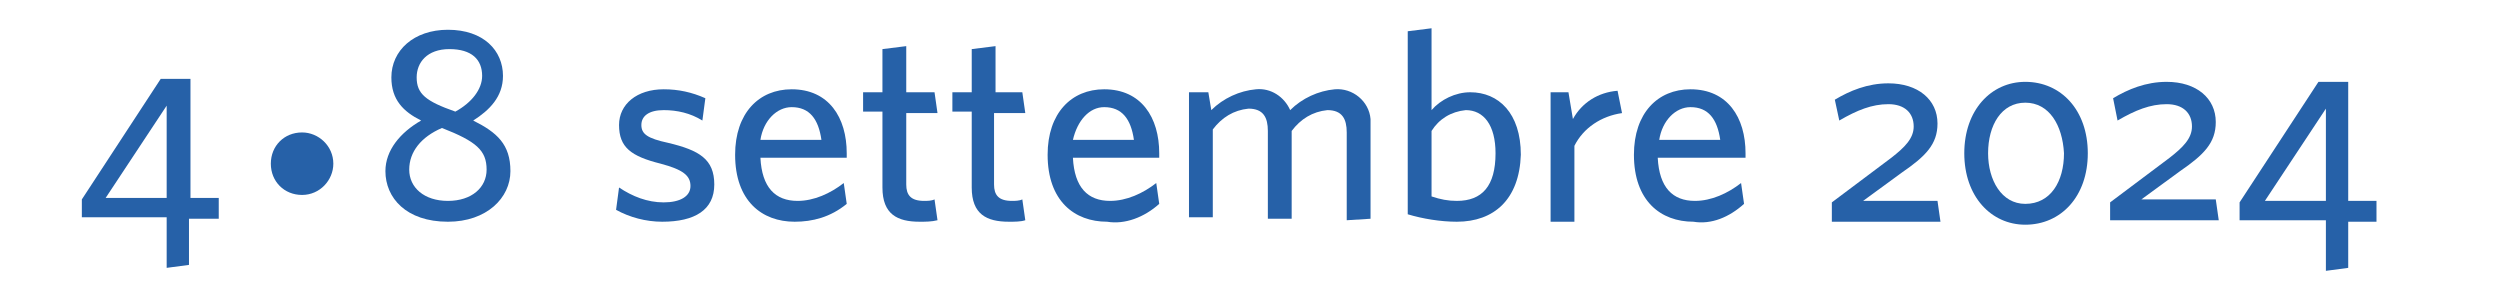
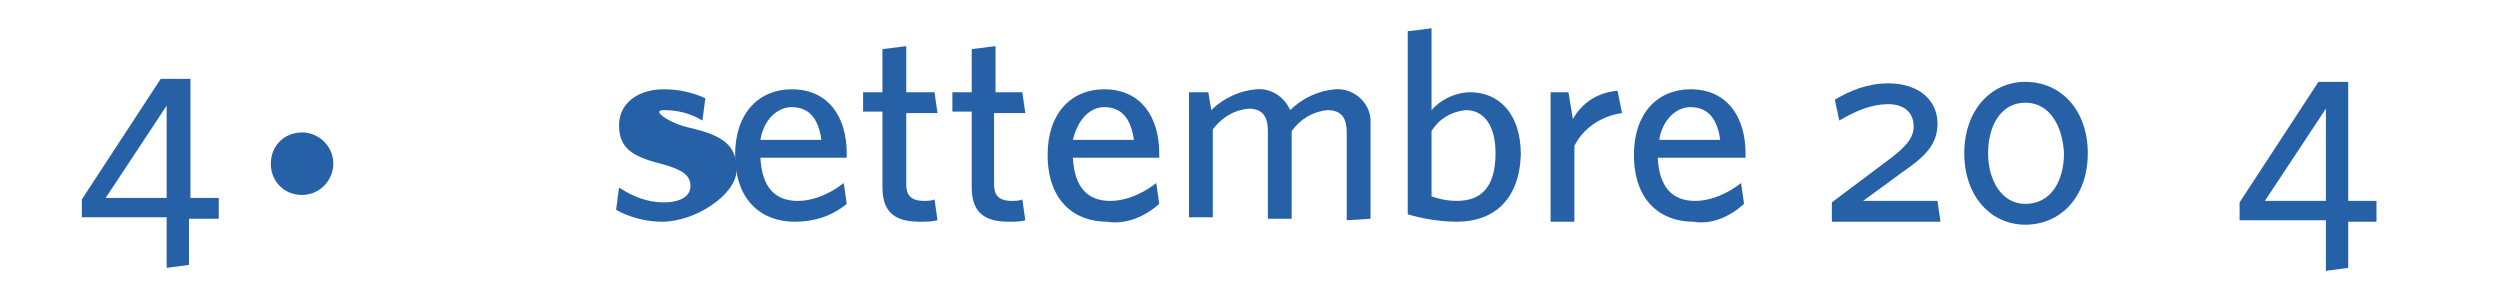
<svg xmlns="http://www.w3.org/2000/svg" version="1.1" id="Livello_1" x="0px" y="0px" viewBox="0 0 168 20" style="enable-background:new 0 0 168 20;" xml:space="preserve">
  <style type="text/css">
	.st0{fill:#2661A8;}
</style>
  <g>
-     <path class="st0" d="M44.5,14.9c-1.1,0-2.2-0.3-3.1-0.8l0.2-1.5c0.9,0.6,1.9,1,3,1s1.8-0.4,1.8-1.1s-0.5-1.1-2-1.5   c-2-0.5-2.8-1.1-2.8-2.6c0-1.4,1.2-2.4,3-2.4c1,0,1.9,0.2,2.8,0.6l-0.2,1.5c-0.8-0.5-1.7-0.7-2.6-0.7c-1,0-1.5,0.4-1.5,1   s0.4,0.9,1.8,1.2c2.1,0.5,3.1,1.1,3.1,2.8S46.7,14.9,44.5,14.9z" />
+     <path class="st0" d="M44.5,14.9c-1.1,0-2.2-0.3-3.1-0.8l0.2-1.5c0.9,0.6,1.9,1,3,1s1.8-0.4,1.8-1.1s-0.5-1.1-2-1.5   c-2-0.5-2.8-1.1-2.8-2.6c0-1.4,1.2-2.4,3-2.4c1,0,1.9,0.2,2.8,0.6l-0.2,1.5c-0.8-0.5-1.7-0.7-2.6-0.7s0.4,0.9,1.8,1.2c2.1,0.5,3.1,1.1,3.1,2.8S46.7,14.9,44.5,14.9z" />
    <path class="st0" d="M53.4,14.9c-2.2,0-4-1.4-4-4.5C49.4,7.6,51,6,53.2,6c2.5,0,3.7,1.9,3.7,4.3v0.3h-5.8c0.1,2,1,2.9,2.5,2.9   c1.1,0,2.2-0.5,3.1-1.2l0.2,1.4C55.8,14.6,54.6,14.9,53.4,14.9z M51.1,9.4h4.1c-0.2-1.4-0.8-2.2-2-2.2C52.2,7.2,51.3,8.1,51.1,9.4   L51.1,9.4z" />
    <path class="st0" d="M61.8,14.9c-1.5,0-2.5-0.5-2.5-2.3V7.5H58V6.2h1.3V3.3l1.6-0.2v3.1h1.9L63,7.6h-2.1v4.8c0,0.7,0.3,1.1,1.2,1.1   c0.2,0,0.5,0,0.7-0.1l0.2,1.4C62.6,14.9,62.2,14.9,61.8,14.9z" />
    <path class="st0" d="M67.8,14.9c-1.5,0-2.5-0.5-2.5-2.3V7.5H64V6.2h1.3V3.3l1.6-0.2v3.1h1.8l0.2,1.4h-2.1v4.8   c0,0.7,0.3,1.1,1.2,1.1c0.2,0,0.5,0,0.7-0.1l0.2,1.4C68.6,14.9,68.2,14.9,67.8,14.9z" />
    <path class="st0" d="M74.4,14.9c-2.2,0-4-1.4-4-4.5C70.4,7.6,72,6,74.2,6c2.5,0,3.7,1.9,3.7,4.3v0.3h-5.8c0.1,2,1,2.9,2.5,2.9   c1.1,0,2.2-0.5,3.1-1.2l0.2,1.4C76.9,14.6,75.6,15.1,74.4,14.9z M72.1,9.4h4.1c-0.2-1.4-0.8-2.2-2-2.2C73.2,7.2,72.4,8.1,72.1,9.4   L72.1,9.4z" />
    <path class="st0" d="M90.5,14.8V8.9c0-0.9-0.3-1.5-1.3-1.5c-1,0.1-1.8,0.6-2.4,1.4v5.9h-1.6V8.8c0-0.9-0.3-1.5-1.3-1.5   c-1,0.1-1.8,0.6-2.4,1.4v5.9h-1.6V6.2h1.3l0.2,1.2c0.8-0.8,1.9-1.3,3-1.4c1-0.1,1.9,0.5,2.3,1.4c0.8-0.8,1.9-1.3,3-1.4   c1.2-0.1,2.3,0.8,2.4,2v6.7C92.1,14.7,90.5,14.8,90.5,14.8z" />
    <path class="st0" d="M97.9,14.9c-1.1,0-2.3-0.2-3.3-0.5V2.1l1.6-0.2v5.5c0.6-0.7,1.6-1.2,2.6-1.2c1.9,0,3.4,1.4,3.4,4.2   C102.1,13.4,100.4,14.9,97.9,14.9z M98.5,7.4c-1,0.1-1.8,0.6-2.3,1.4v4.4c0.6,0.2,1.1,0.3,1.7,0.3c1.7,0,2.6-1,2.6-3.2   C100.5,8.4,99.7,7.4,98.5,7.4C98.5,7.4,98.5,7.4,98.5,7.4z" />
    <path class="st0" d="M105.8,9.8v5.1h-1.6V6.2h1.2l0.3,1.8c0.6-1.1,1.7-1.8,3-1.9l0.3,1.5C107.6,7.8,106.4,8.6,105.8,9.8z" />
    <path class="st0" d="M113.8,14.9c-2.2,0-4-1.4-4-4.5c0-2.8,1.6-4.4,3.8-4.4c2.5,0,3.7,1.9,3.7,4.3v0.3h-5.9c0.1,2,1,2.9,2.5,2.9   c1.1,0,2.2-0.5,3.1-1.2l0.2,1.4C116.2,14.6,115,15.1,113.8,14.9z M111.5,9.4h4.1c-0.2-1.4-0.8-2.2-2-2.2   C112.6,7.2,111.7,8.1,111.5,9.4z" />
  </g>
  <g>
    <path class="st0" d="M20.3,8.9c1.1,0,2.1,0.9,2.1,2.1c0,1.1-0.9,2.1-2.1,2.1s-2.1-0.9-2.1-2.1l0,0C18.2,9.8,19.1,8.9,20.3,8.9z" />
  </g>
  <g>
    <path class="st0" d="M12.7,14.7v3.1L11.2,18v-3.4H5.5v-1.2l5.3-8.1h2v8h1.9v1.4H12.7z M11.2,7.1l-4.1,6.2h4.1V7.1z" />
-     <path class="st0" d="M25.9,11.5c0-1.4,1-2.6,2.4-3.4c-1.2-0.6-2-1.4-2-2.9c0-1.8,1.5-3.2,3.8-3.2c2.4,0,3.7,1.4,3.7,3.1   c0,1.4-0.9,2.3-2,3c1.6,0.8,2.5,1.6,2.5,3.4c0,1.8-1.6,3.4-4.2,3.4C27.3,14.9,25.9,13.3,25.9,11.5z M32.7,11.4c0-1.3-0.7-1.9-3-2.8   c-1.4,0.6-2.2,1.6-2.2,2.8c0,1.2,1,2.1,2.6,2.1C31.7,13.5,32.7,12.6,32.7,11.4z M30.6,7.5c1.1-0.6,1.8-1.5,1.8-2.4   c0-1.1-0.7-1.8-2.2-1.8c-1.5,0-2.2,0.9-2.2,1.9C28,6.3,28.6,6.8,30.6,7.5z" />
  </g>
  <g>
    <path class="st0" d="M123.1,14.9v-1.3l4-3c0.9-0.7,1.5-1.3,1.5-2.1c0-0.9-0.6-1.5-1.7-1.5c-1.1,0-2.1,0.4-3.3,1.1l-0.3-1.4   c1-0.6,2.2-1.1,3.6-1.1c2,0,3.3,1.1,3.3,2.7c0,1.4-0.8,2.2-2.4,3.3l-2.6,1.9h5l0.2,1.4H123.1z" />
    <path class="st0" d="M136.1,15.1c-2.3,0-4.1-1.9-4.1-4.8c0-2.9,1.8-4.8,4.1-4.8c2.4,0,4.2,1.9,4.2,4.8   C140.3,13.2,138.5,15.1,136.1,15.1z M136.1,6.9c-1.6,0-2.5,1.5-2.5,3.4c0,1.8,0.9,3.4,2.5,3.4c1.7,0,2.6-1.5,2.6-3.4   C138.6,8.4,137.7,6.9,136.1,6.9z" />
-     <path class="st0" d="M141.8,14.9v-1.3l4-3c0.9-0.7,1.5-1.3,1.5-2.1c0-0.9-0.6-1.5-1.7-1.5c-1.1,0-2.1,0.4-3.3,1.1L142,6.6   c1-0.6,2.2-1.1,3.6-1.1c2,0,3.3,1.1,3.3,2.7c0,1.4-0.8,2.2-2.4,3.3l-2.6,1.9h5l0.2,1.4H141.8z" />
    <path class="st0" d="M157.8,14.9V18l-1.5,0.2v-3.4h-5.8v-1.2l5.3-8.1h2v8h1.9v1.4H157.8z M156.3,7.3l-4.1,6.2h4.1V7.3z" />
  </g>
</svg>